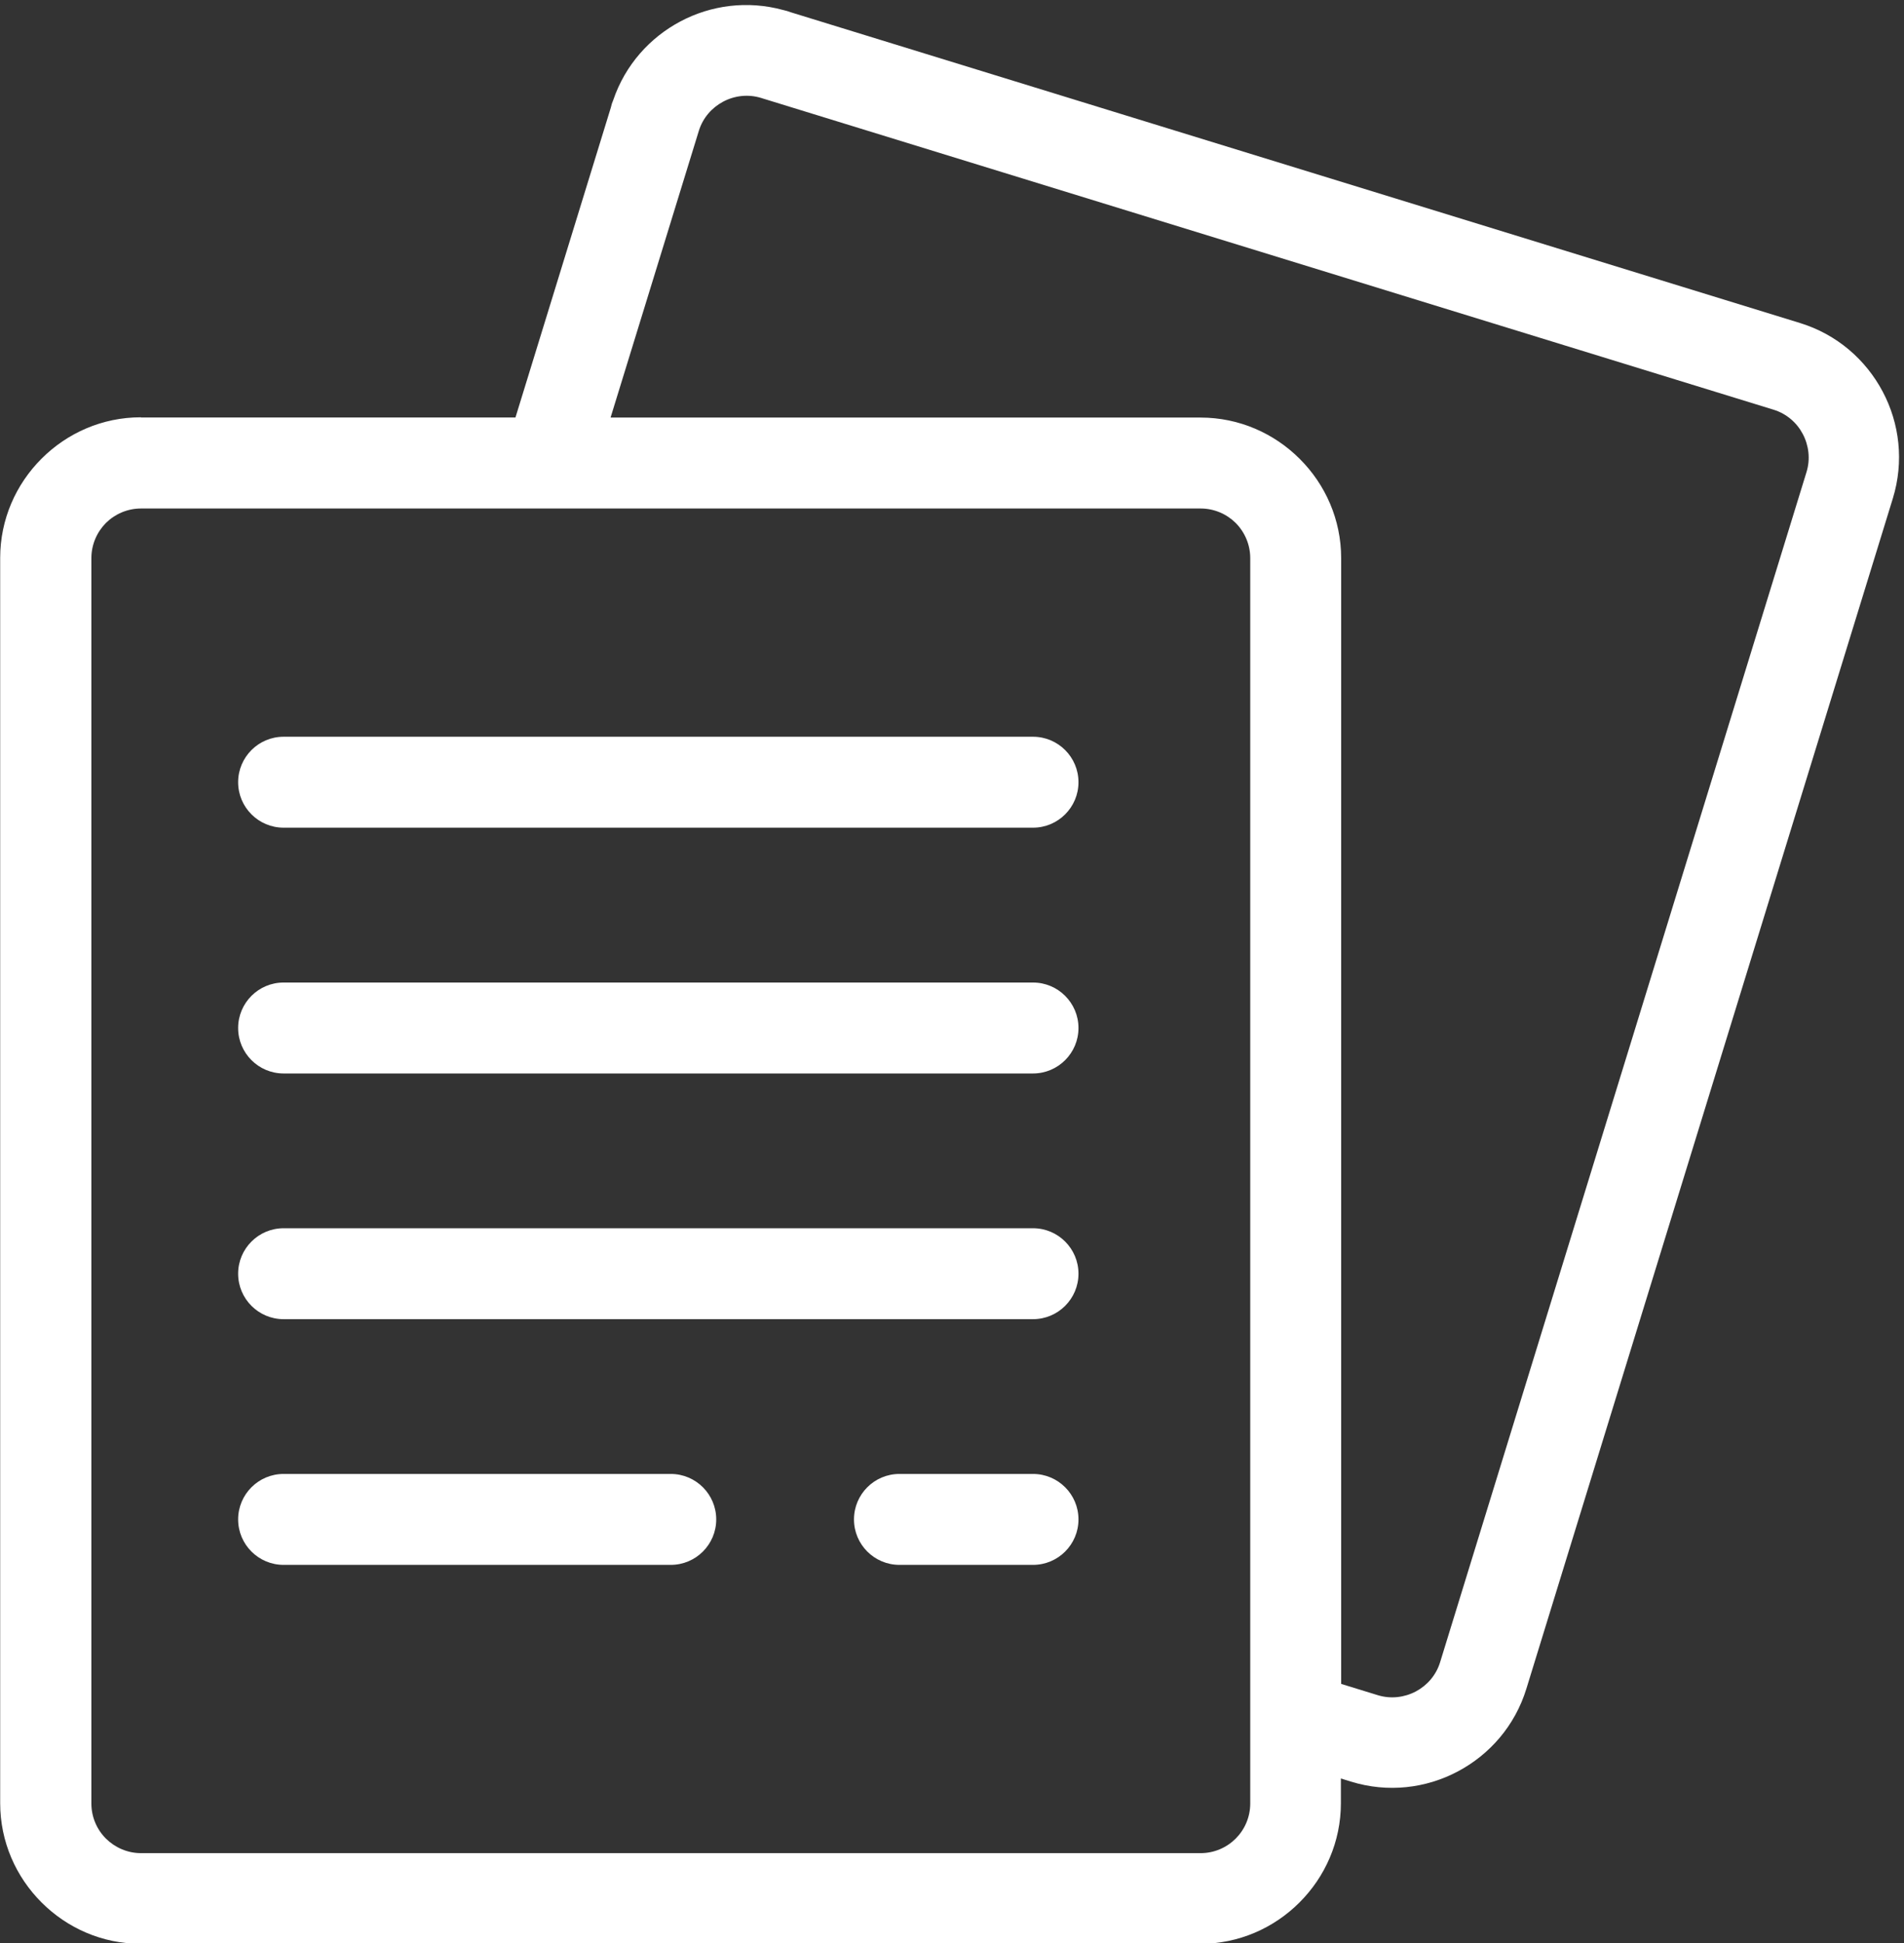
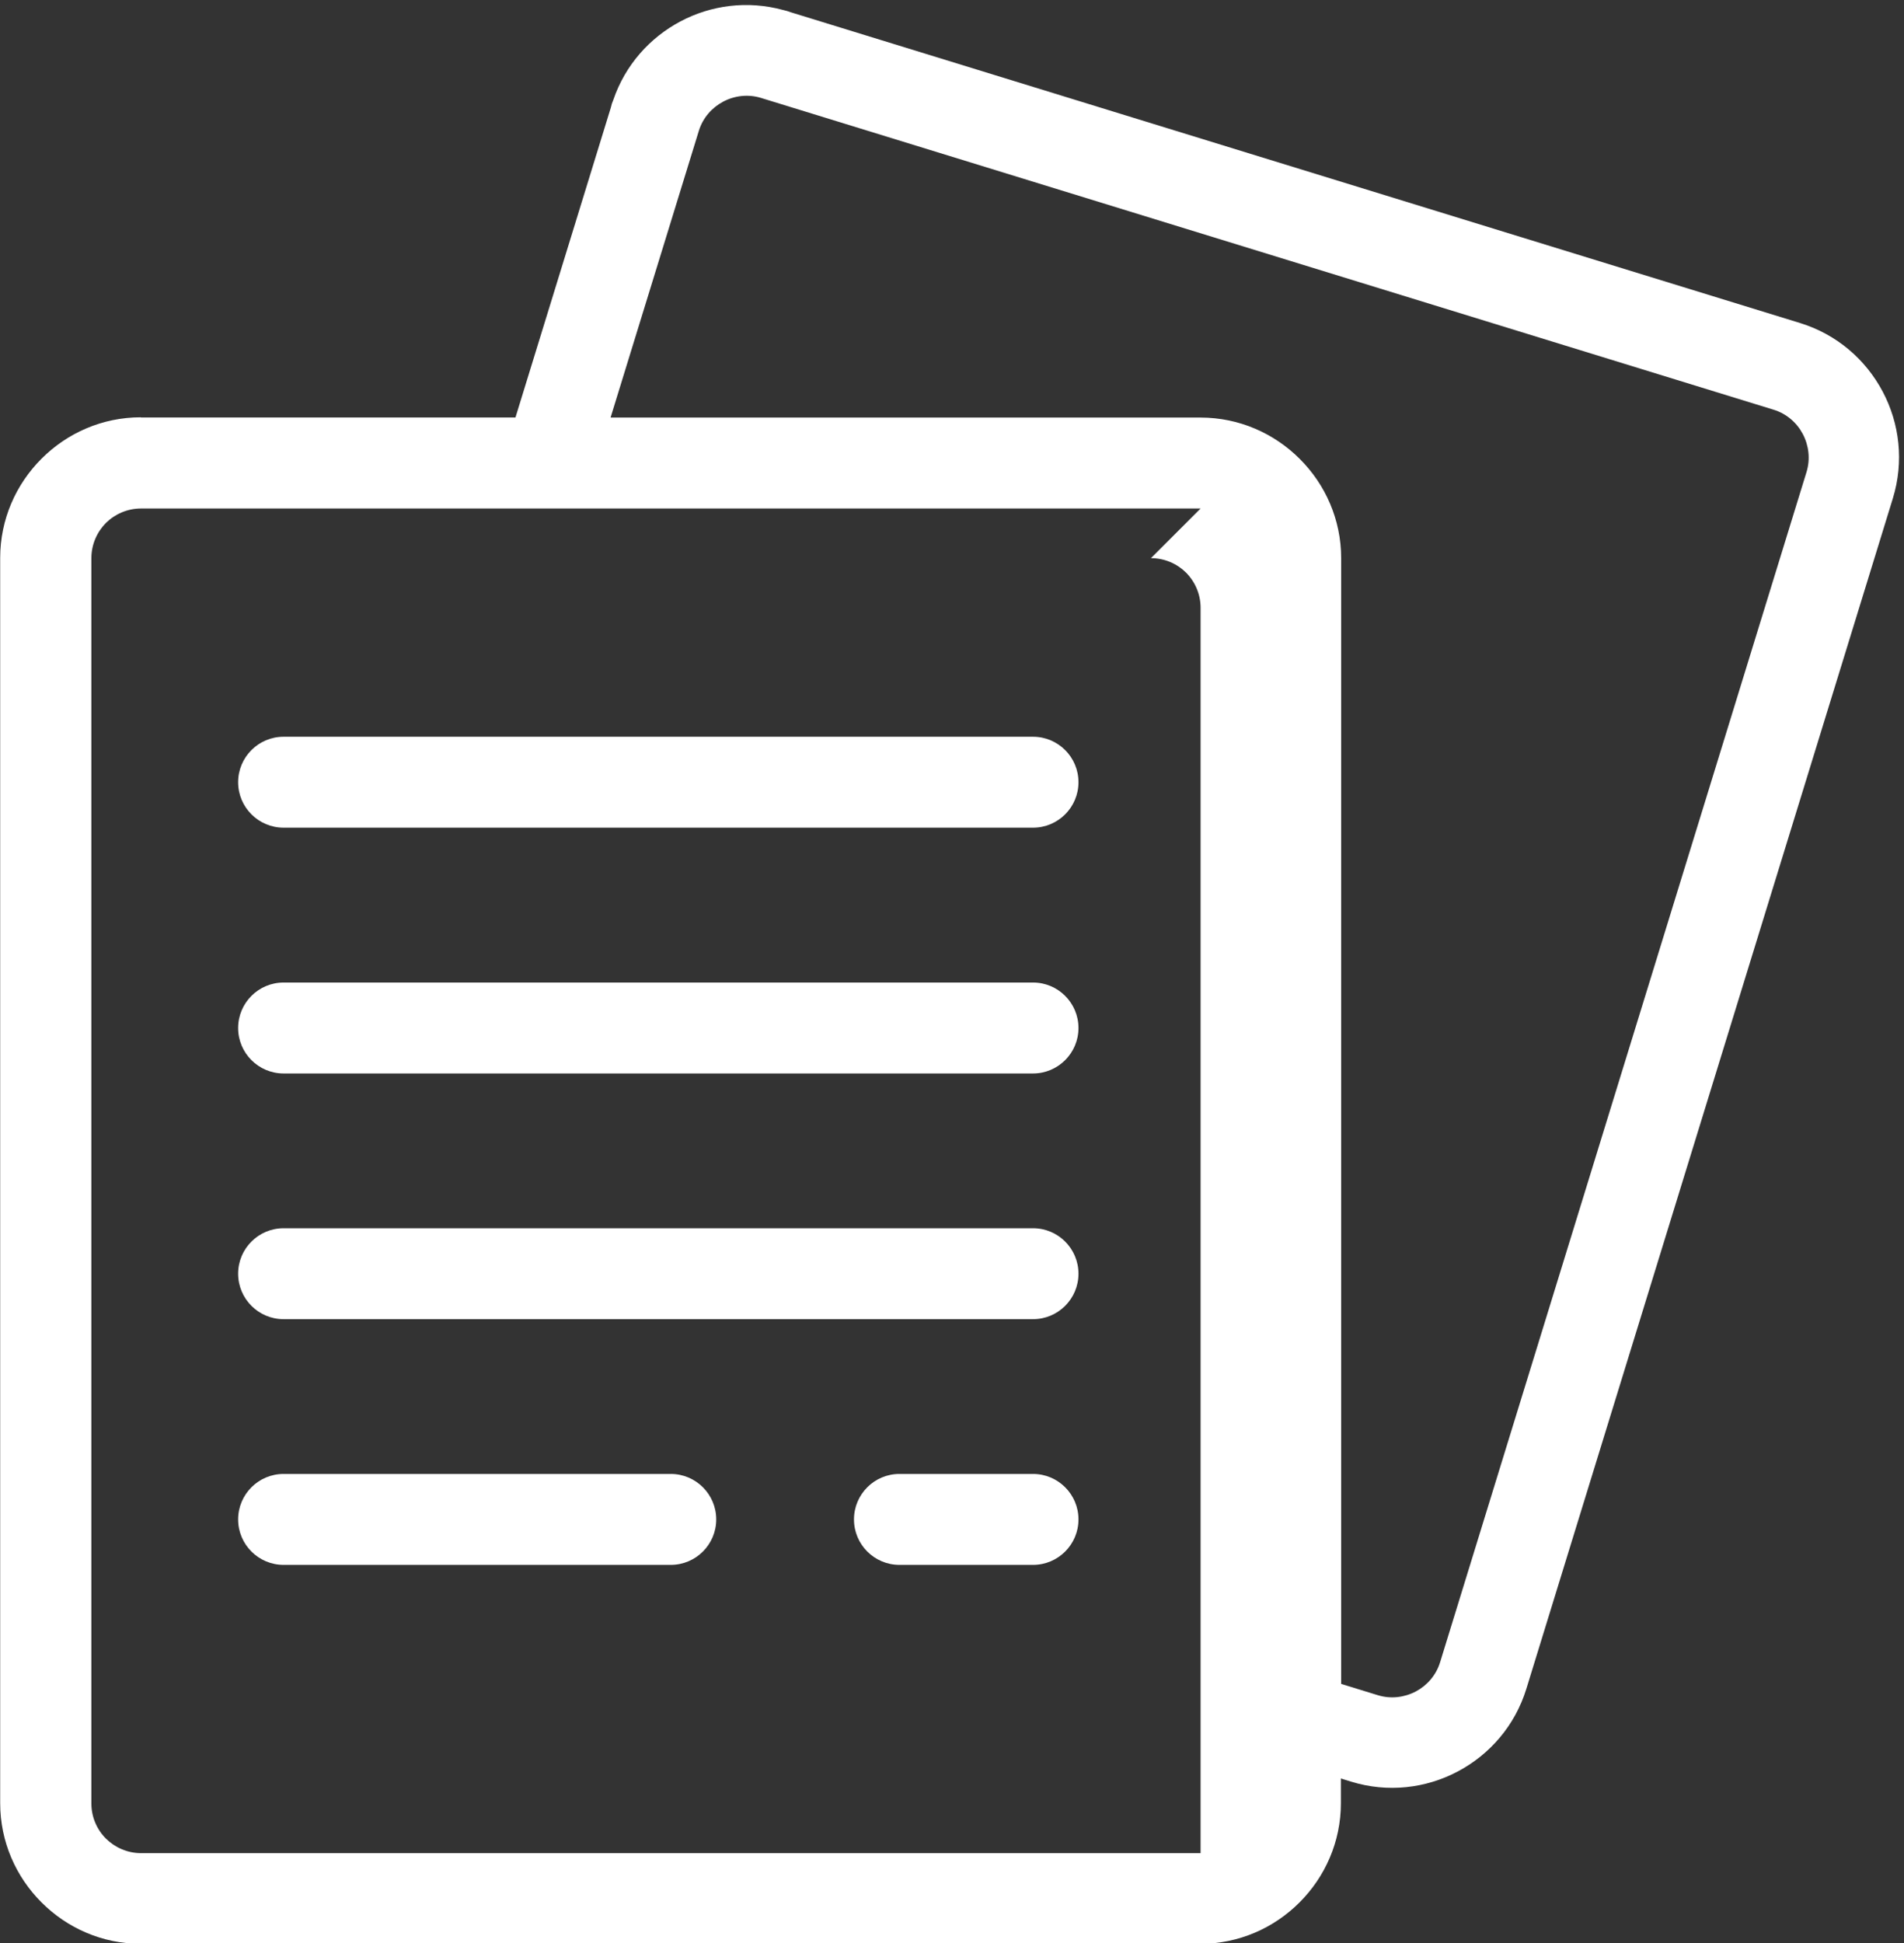
<svg xmlns="http://www.w3.org/2000/svg" clip-rule="evenodd" fill="#ffffff" fill-rule="evenodd" height="213.7" image-rendering="optimizeQuality" preserveAspectRatio="xMidYMid meet" shape-rendering="geometricPrecision" text-rendering="geometricPrecision" version="1" viewBox="2.2 -0.5 209.4 213.7" width="209.4" zoomAndPan="magnify">
  <rect x="2.2" y="-0.5" width="209.4" height="213.7" fill="#333333" stroke="none" />
  <g id="change1_1">
-     <path d="M17.7 45.41l41.19 0 10.49 -34.08c0.06,-0.29 0.15,-0.57 0.27,-0.84 1.31,-3.85 4.03,-6.86 7.39,-8.64 3.36,-1.78 7.37,-2.32 11.29,-1.25 0.29,0.06 0.57,0.15 0.84,0.25l110.99 34.17c4.07,1.25 7.25,4.05 9.1,7.55 1.85,3.49 2.36,7.69 1.11,11.75l-40.3 130.89c-1.25,4.07 -4.05,7.25 -7.55,9.1 -3.49,1.85 -7.69,2.37 -11.75,1.11l-1.1 -0.34 0 2.72c0,4.24 -1.74,8.1 -4.54,10.9l-0.02 0.02c-2.8,2.8 -6.66,4.54 -10.9,4.54l-116.53 0c-4.24,0 -8.1,-1.74 -10.9,-4.54l-0.02 -0.02c-2.8,-2.8 -4.54,-6.66 -4.54,-10.9l0 -136.95c0,-4.24 1.74,-8.1 4.54,-10.9l0.02 -0.02c2.8,-2.8 6.66,-4.54 10.9,-4.54zm15.69 126.18c-2.76,0 -5,-2.24 -5,-5 0,-2.76 2.24,-5 5,-5l42.58 0c2.76,0 5,2.24 5,5 0,2.76 -2.24,5 -5,5l-42.58 0zm67.73 0c-2.76,0 -5,-2.24 -5,-5 0,-2.76 2.24,-5 5,-5l14.69 0c2.76,0 5,2.24 5,5 0,2.76 -2.24,5 -5,5l-14.69 0zm-67.73 -27.02c-2.76,0 -5,-2.24 -5,-5 0,-2.76 2.24,-5 5,-5l82.42 0c2.76,0 5,2.24 5,5 0,2.76 -2.24,5 -5,5l-82.42 0zm0 -27.02c-2.76,0 -5,-2.24 -5,-5 0,-2.76 2.24,-5 5,-5l82.42 0c2.76,0 5,2.24 5,5 0,2.76 -2.24,5 -5,5l-82.42 0zm0 -27.03c-2.76,0 -5,-2.24 -5,-5 0,-2.76 2.24,-5 5,-5l82.42 0c2.76,0 5,2.24 5,5 0,2.76 -2.24,5 -5,5l-82.42 0zm35.93 -45.1l64.92 0c4.24,0 8.1,1.74 10.9,4.54l0.02 0.02c2.8,2.8 4.54,6.66 4.54,10.9l0 123.8 4.03 1.24c1.43,0.44 2.93,0.25 4.18,-0.41 1.24,-0.66 2.23,-1.78 2.67,-3.21l40.3 -130.89c0.44,-1.43 0.25,-2.93 -0.41,-4.18 -0.65,-1.24 -1.78,-2.23 -3.2,-2.67l-111.37 -34.29c-1.43,-0.44 -2.93,-0.25 -4.17,0.41 -1.24,0.66 -2.23,1.78 -2.67,3.2l-9.71 31.54zm64.92 10l-116.53 0c-1.5,0 -2.87,0.61 -3.86,1.59 -0.98,0.99 -1.6,2.36 -1.6,3.87l0 136.95c0,1.5 0.61,2.87 1.6,3.86 0.99,0.98 2.36,1.6 3.86,1.6l116.53 0c1.5,0 2.87,-0.61 3.86,-1.6 0.99,-0.99 1.6,-2.36 1.6,-3.86l0 -136.95c0,-1.5 -0.61,-2.87 -1.6,-3.87 -0.99,-0.98 -2.36,-1.59 -3.86,-1.59z" fill-rule="nonzero" />
+     <path d="M17.7 45.41l41.19 0 10.49 -34.08c0.06,-0.29 0.15,-0.57 0.27,-0.84 1.31,-3.85 4.03,-6.86 7.39,-8.64 3.36,-1.78 7.37,-2.32 11.29,-1.25 0.29,0.06 0.57,0.15 0.84,0.25l110.99 34.17c4.07,1.25 7.25,4.05 9.1,7.55 1.85,3.49 2.36,7.69 1.11,11.75l-40.3 130.89c-1.25,4.07 -4.05,7.25 -7.55,9.1 -3.49,1.85 -7.69,2.37 -11.75,1.11l-1.1 -0.34 0 2.72c0,4.24 -1.74,8.1 -4.54,10.9l-0.02 0.02c-2.8,2.8 -6.66,4.54 -10.9,4.54l-116.53 0c-4.24,0 -8.1,-1.74 -10.9,-4.54l-0.02 -0.02c-2.8,-2.8 -4.54,-6.66 -4.54,-10.9l0 -136.95c0,-4.24 1.74,-8.1 4.54,-10.9l0.02 -0.02c2.8,-2.8 6.66,-4.54 10.9,-4.54zm15.69 126.18c-2.76,0 -5,-2.24 -5,-5 0,-2.76 2.24,-5 5,-5l42.58 0c2.76,0 5,2.24 5,5 0,2.76 -2.24,5 -5,5l-42.58 0zm67.73 0c-2.76,0 -5,-2.24 -5,-5 0,-2.76 2.24,-5 5,-5l14.69 0c2.76,0 5,2.24 5,5 0,2.76 -2.24,5 -5,5l-14.69 0zm-67.73 -27.02c-2.76,0 -5,-2.24 -5,-5 0,-2.76 2.24,-5 5,-5l82.42 0c2.76,0 5,2.24 5,5 0,2.76 -2.24,5 -5,5l-82.42 0zm0 -27.02c-2.76,0 -5,-2.24 -5,-5 0,-2.76 2.24,-5 5,-5l82.42 0c2.76,0 5,2.24 5,5 0,2.76 -2.24,5 -5,5l-82.42 0zm0 -27.03c-2.76,0 -5,-2.24 -5,-5 0,-2.76 2.24,-5 5,-5l82.42 0c2.76,0 5,2.24 5,5 0,2.76 -2.24,5 -5,5l-82.42 0zm35.93 -45.1l64.92 0c4.24,0 8.1,1.74 10.9,4.54l0.02 0.02c2.8,2.8 4.54,6.66 4.54,10.9l0 123.8 4.03 1.24c1.43,0.44 2.93,0.25 4.18,-0.41 1.24,-0.66 2.23,-1.78 2.67,-3.21l40.3 -130.89c0.44,-1.43 0.25,-2.93 -0.41,-4.18 -0.65,-1.24 -1.78,-2.23 -3.2,-2.67l-111.37 -34.29c-1.43,-0.44 -2.93,-0.25 -4.17,0.41 -1.24,0.66 -2.23,1.78 -2.67,3.2l-9.71 31.54zm64.92 10l-116.53 0c-1.5,0 -2.87,0.61 -3.86,1.59 -0.98,0.99 -1.6,2.36 -1.6,3.87l0 136.95c0,1.5 0.61,2.87 1.6,3.86 0.99,0.98 2.36,1.6 3.86,1.6l116.53 0l0 -136.95c0,-1.5 -0.61,-2.87 -1.6,-3.87 -0.99,-0.98 -2.36,-1.59 -3.86,-1.59z" fill-rule="nonzero" />
  </g>
</svg>